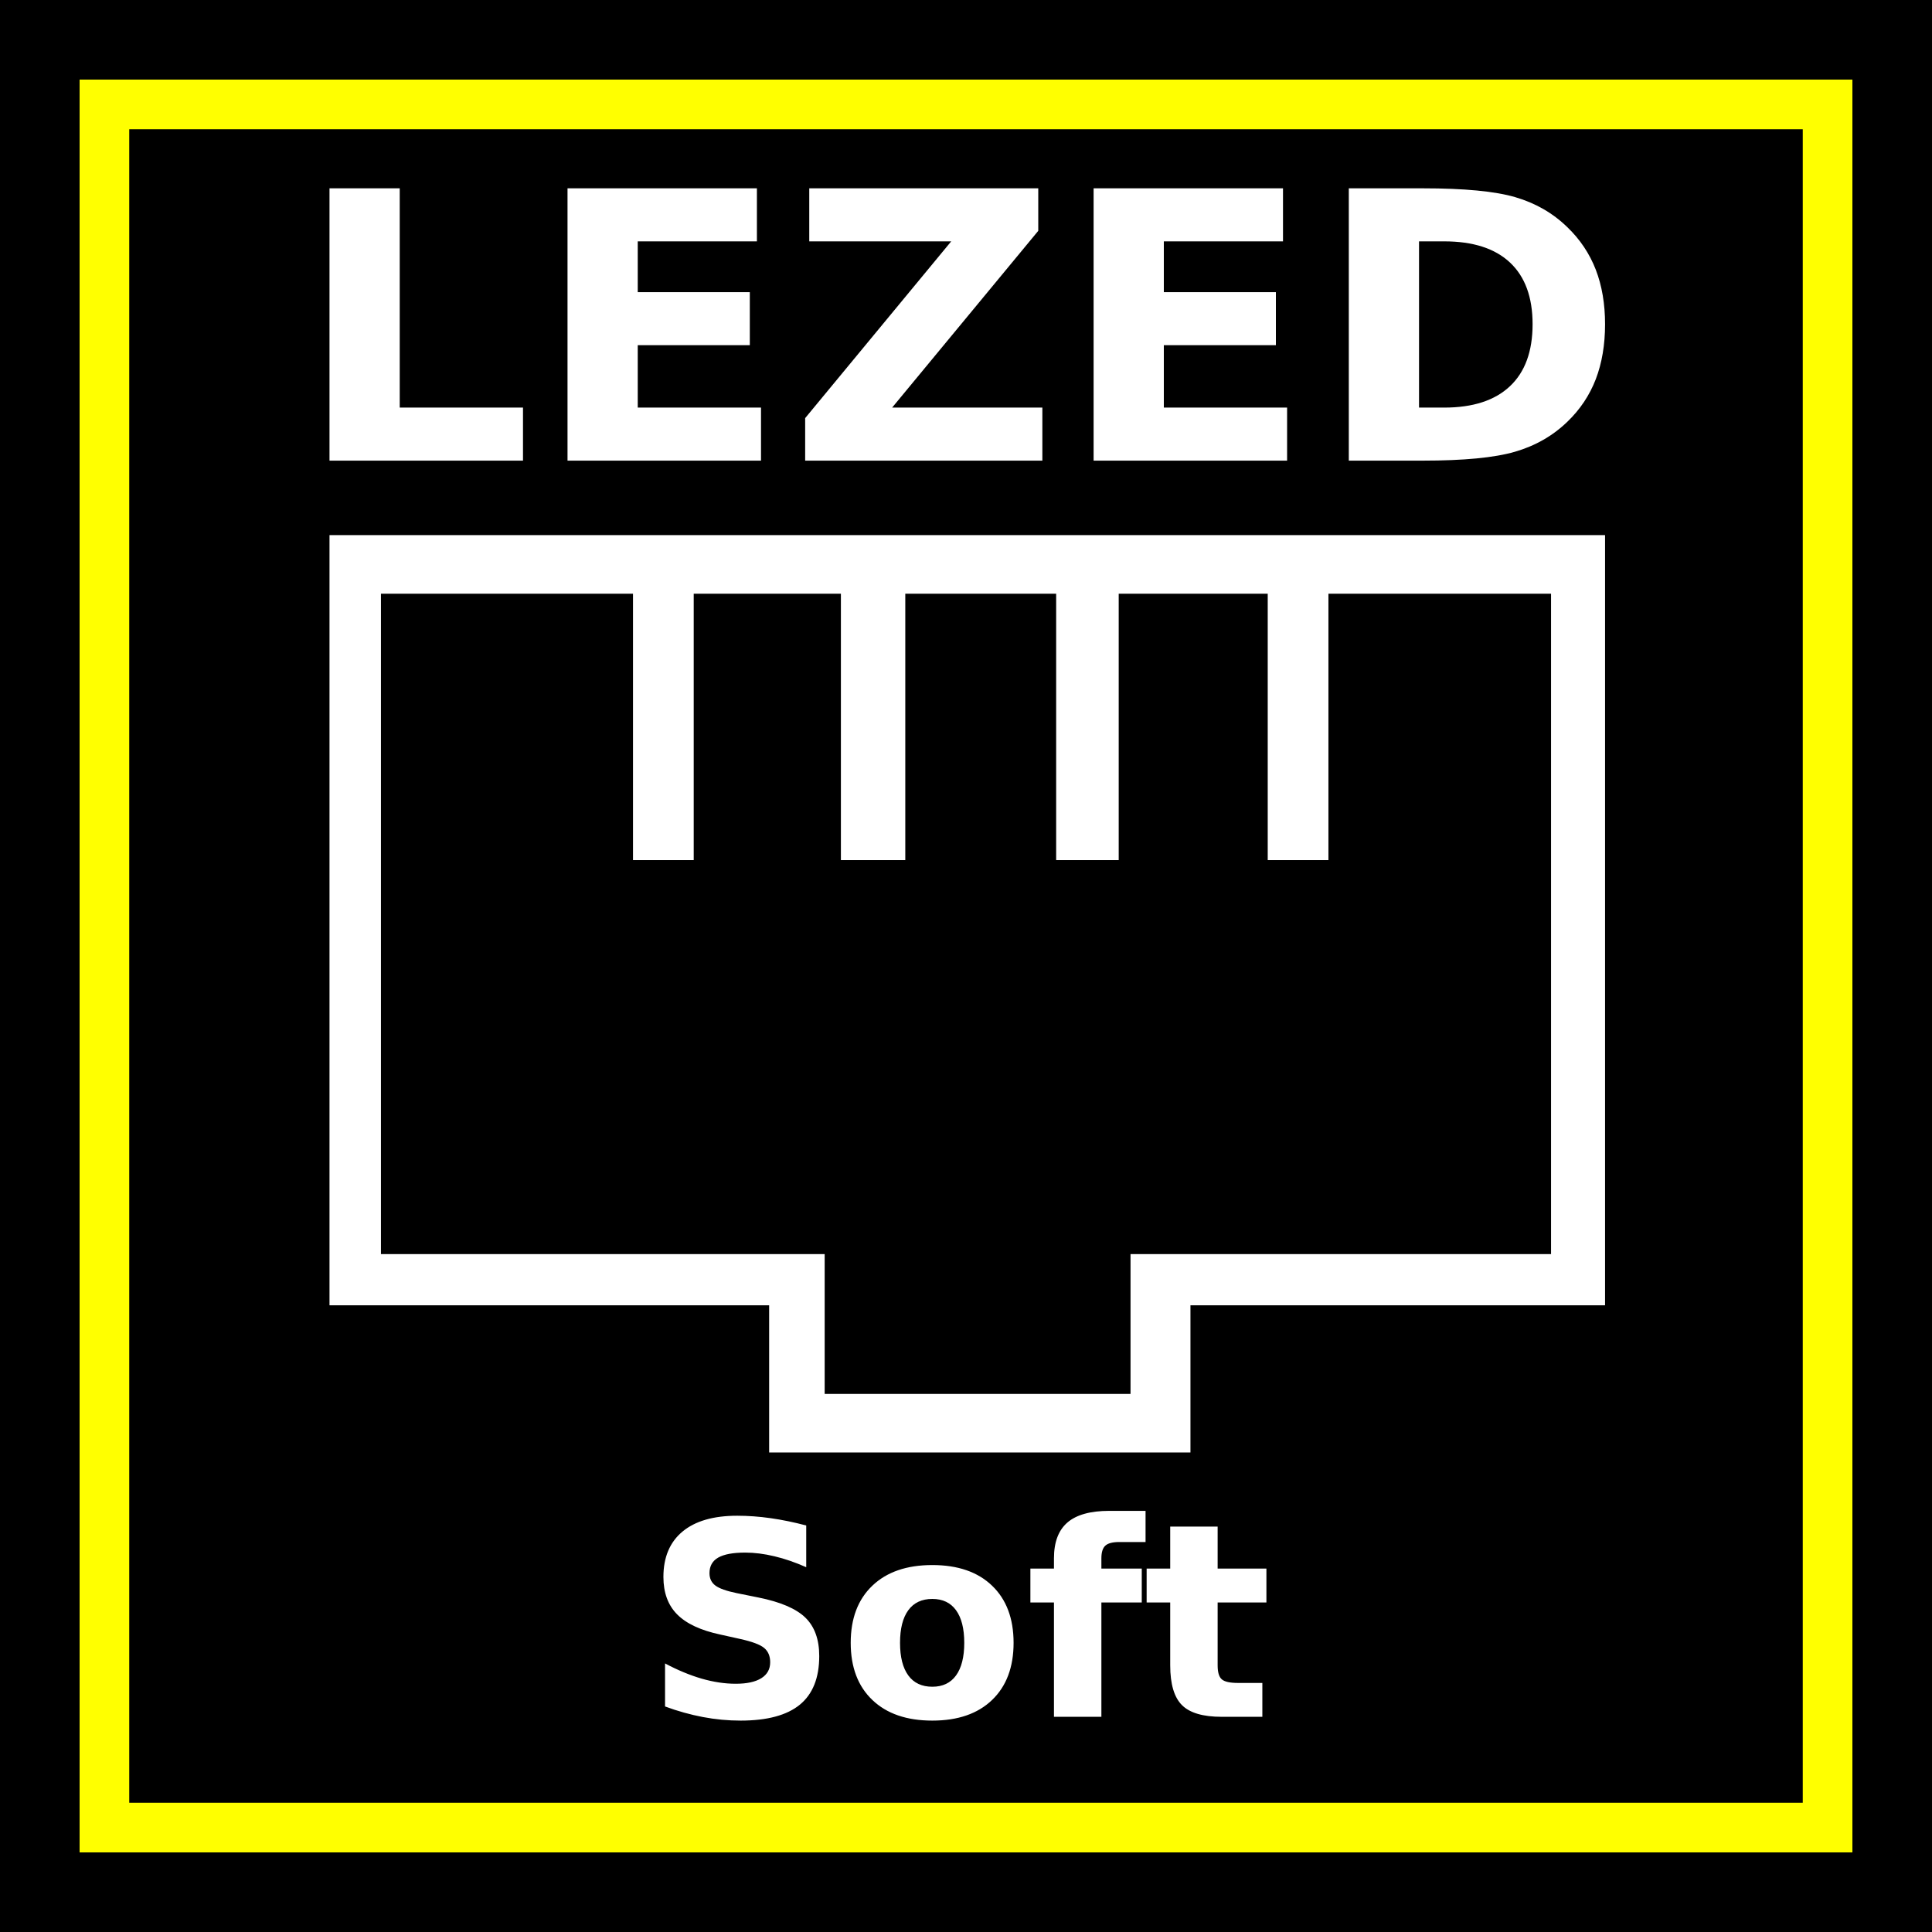
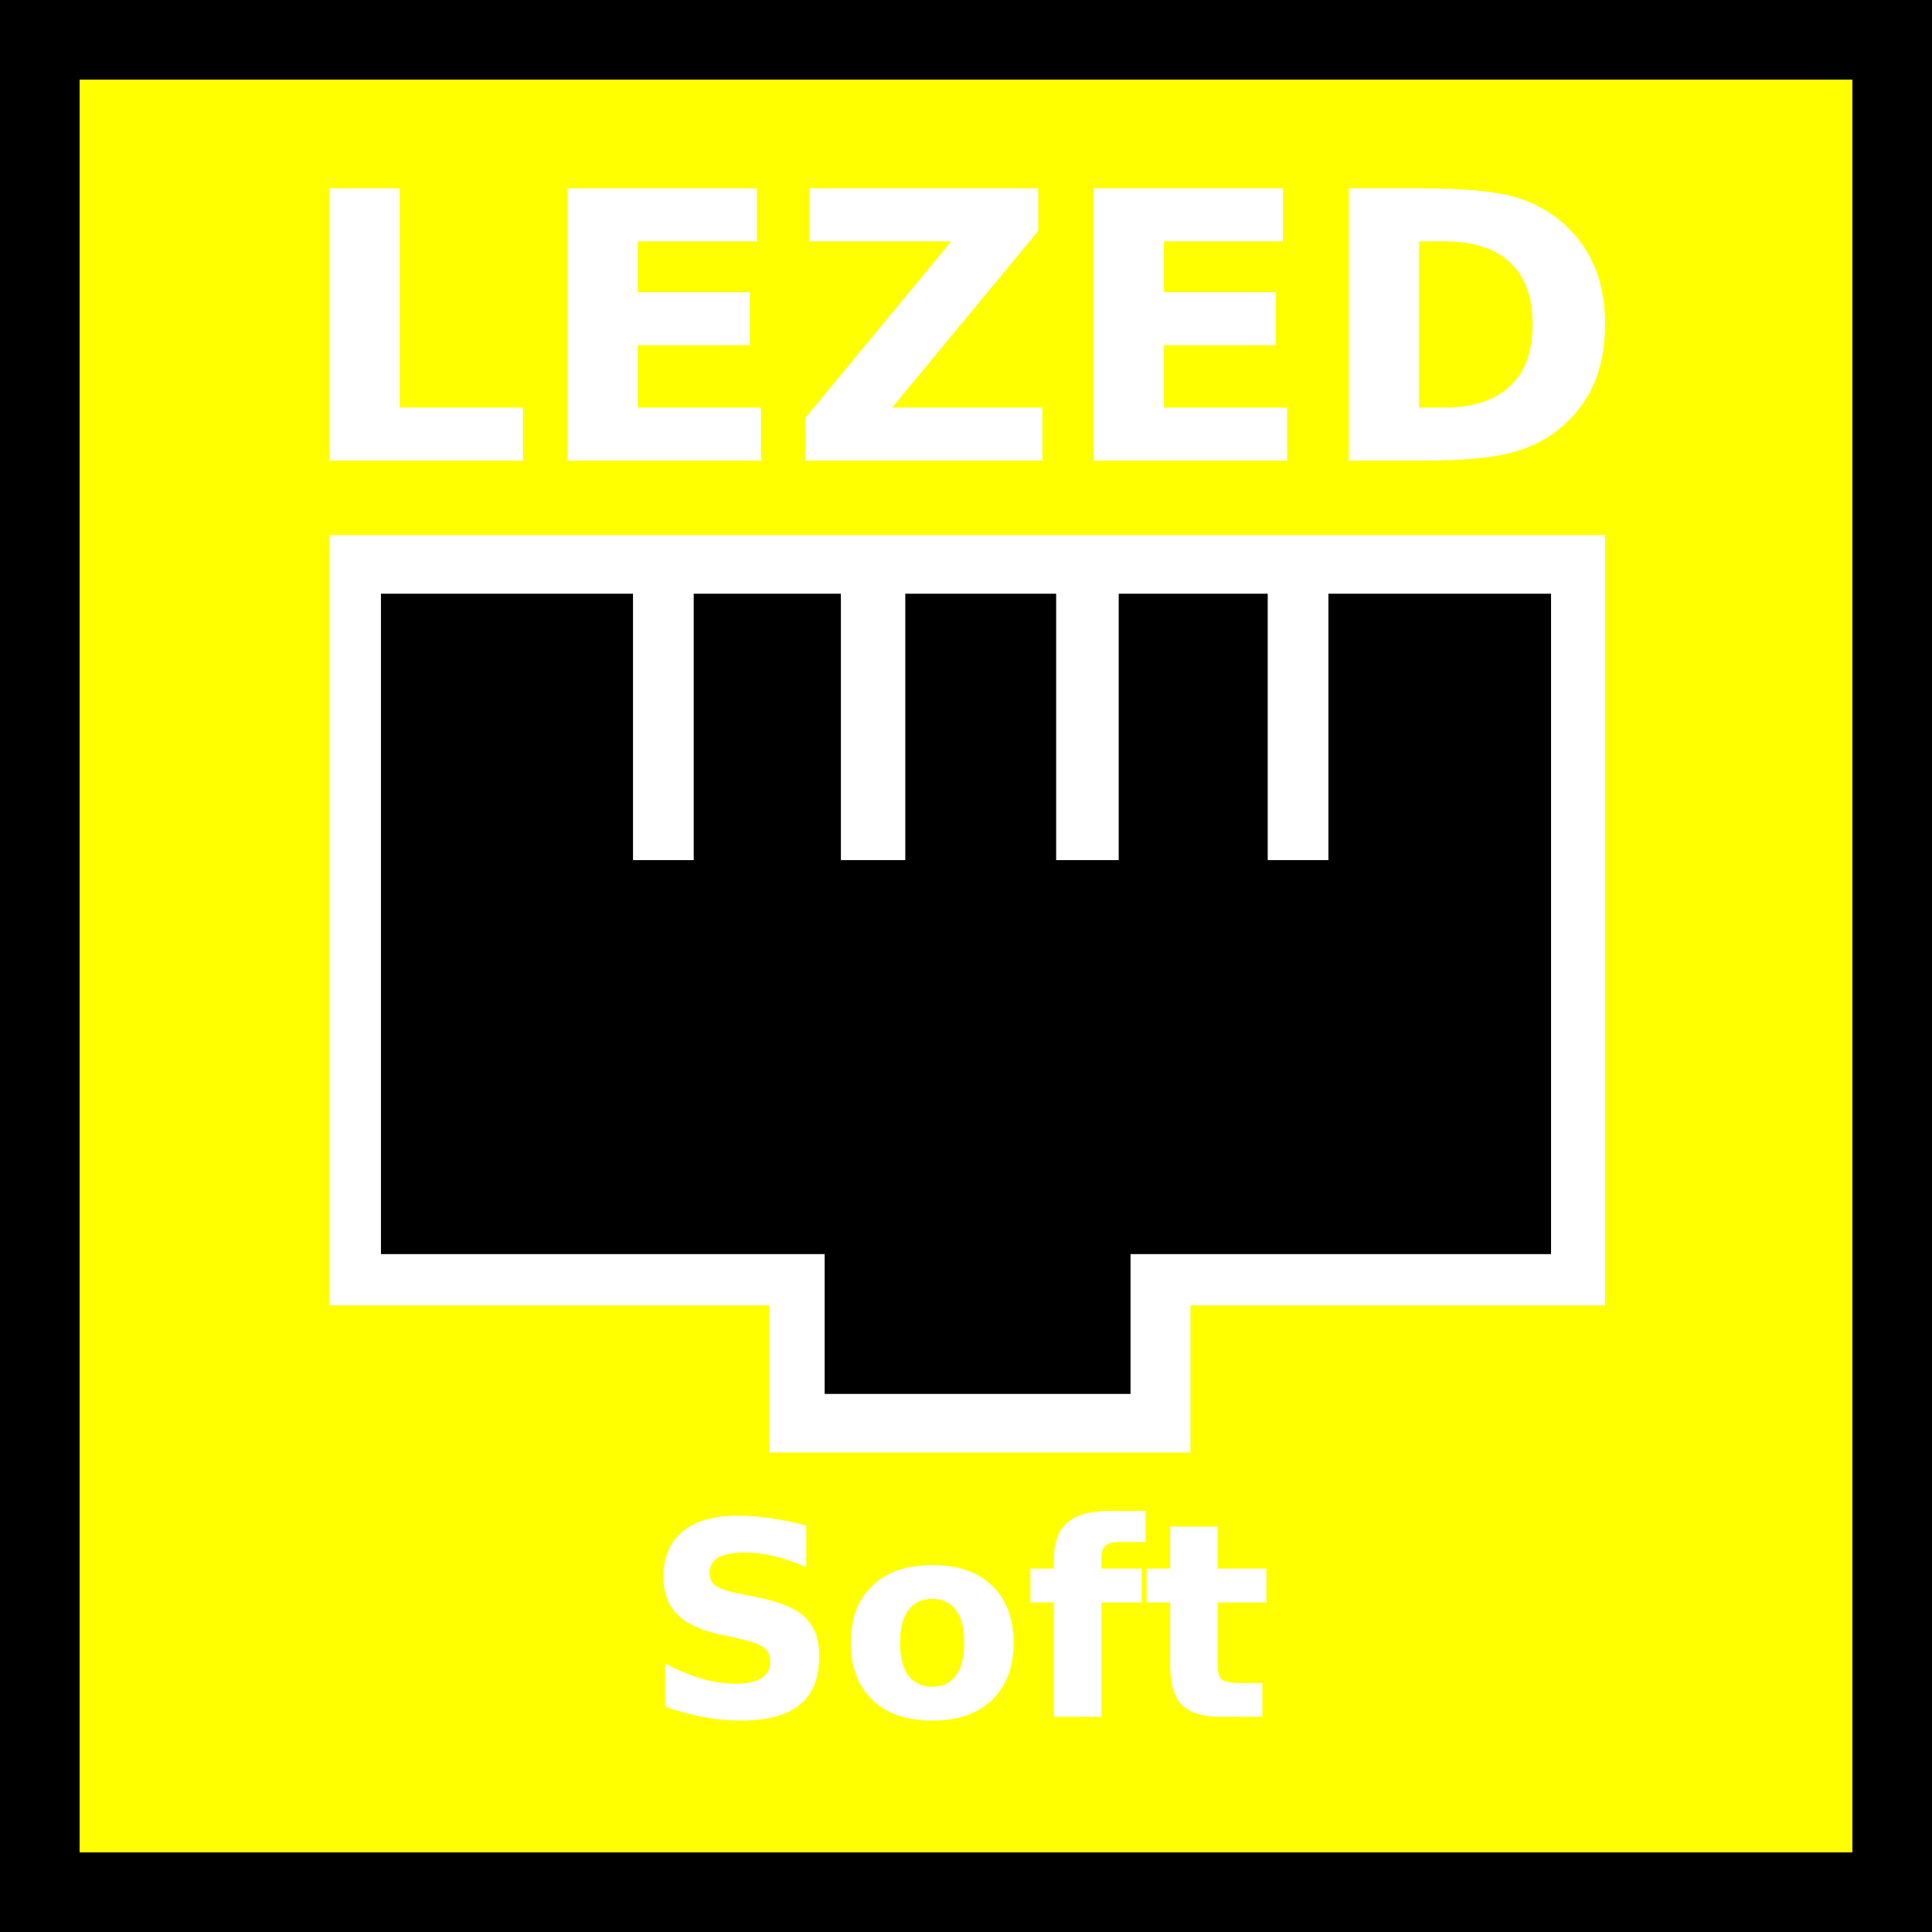
<svg xmlns="http://www.w3.org/2000/svg" xml:space="preserve" width="30mm" height="30mm" version="1.1" style="shape-rendering:geometricPrecision; text-rendering:geometricPrecision; image-rendering:optimizeQuality; fill-rule:evenodd; clip-rule:evenodd" viewBox="0 0 3000 3000">
  <rect x="0" y="0" width="3000" height="3000" fill="#808080" stroke="none" />
  <defs>
    <style type="text/css">
   
    .fil1 {fill:black}
    .fil2 {fill:yellow}
    .fil3 {fill:white}
    .fil0 {fill:white;fill-rule:nonzero}
   
  </style>
  </defs>
  <g id="Vrstva_x0020_1">
    <path class="fil0" d="M272.07 -1727.32l109.04 0 0 340.49 191.42 0 0 82.36 -300.46 0 0 -422.85zm369.59 0l294.08 0 0 82.36 -185.04 0 0 78.89 174.02 0 0 82.37 -174.02 0 0 96.87 191.42 0 0 82.36 -300.46 0 0 -422.85zm375.38 0l355.58 0 0 66.02 -226.9 274.47 233.27 0 0 82.36 -368.32 0 0 -66.02 226.8 -274.47 -220.43 0 0 -82.36zm441.52 0l294.09 0 0 82.36 -185.04 0 0 78.89 174.01 0 0 82.37 -174.01 0 0 96.87 191.41 0 0 82.36 -300.46 0 0 -422.85zm505.32 82.36l0 258.13 39.06 0c44.56,0 78.6,-11.03 102.08,-33.16 23.49,-22.04 35.19,-54.24 35.19,-96.29 0,-41.96 -11.7,-73.87 -35.09,-95.81 -23.4,-21.95 -57.43,-32.87 -102.18,-32.87l-39.06 0zm-109.05 -82.36l115.04 0c64.19,0 111.95,4.54 143.38,13.72 31.41,9.19 58.38,24.66 80.9,46.6 19.83,19.05 34.52,41.09 44.19,66.03 9.57,24.84 14.41,53.08 14.41,84.69 0,31.9 -4.84,60.32 -14.41,85.37 -9.67,25.03 -24.36,47.07 -44.19,66.12 -22.71,21.94 -49.87,37.41 -81.59,46.6 -31.71,9.18 -79.26,13.72 -142.69,13.72l-115.04 0 0 -422.85z" />
    <g id="_1689545624080">
      <g>
        <rect class="fil1" x="-0" y="-0" width="3000" height="3000" />
        <rect class="fil2" x="123.6" y="123.6" width="2752.8" height="2752.8" />
-         <rect class="fil1" x="200.69" y="200.69" width="2598.63" height="2598.63" />
        <g>
          <polygon class="fil3" points="511.65,830.92 2492.33,830.92 2492.33,2026.86 1848.53,2026.86 1848.53,2255.4 1194.33,2255.4 1194.33,2026.86 511.65,2026.86 " />
          <polygon class="fil1" points="591.55,921.89 982.92,921.9 982.92,1335.63 1077.2,1335.62 1077.2,921.9 1305.74,921.9 1305.74,1335.63 1405.73,1335.63 1405.73,921.9 1639.99,921.9 1639.99,1335.63 1737.12,1335.63 1737.12,921.9 1968.51,921.9 1968.51,1335.63 2062.78,1335.63 2062.78,921.9 2408.45,921.89 2408.45,1947.37 1755.48,1947.37 1755.48,2164.49 1280.54,2164.49 1280.54,1947.37 591.55,1947.37 " />
        </g>
      </g>
      <path class="fil0" d="M511.65 292.42l109.04 0 0 340.49 191.42 0 0 82.36 -300.46 0 0 -422.85zm369.59 0l294.08 0 0 82.36 -185.04 0 0 78.89 174.02 0 0 82.37 -174.02 0 0 96.87 191.42 0 0 82.36 -300.46 0 0 -422.85zm375.38 0l355.58 0 0 66.02 -226.9 274.47 233.27 0 0 82.36 -368.32 0 0 -66.02 226.8 -274.47 -220.43 0 0 -82.36zm441.52 0l294.09 0 0 82.36 -185.04 0 0 78.89 174.01 0 0 82.37 -174.01 0 0 96.87 191.41 0 0 82.36 -300.46 0 0 -422.85zm505.32 82.36l0 258.13 39.06 0c44.56,0 78.6,-11.03 102.08,-33.16 23.49,-22.04 35.19,-54.24 35.19,-96.29 0,-41.96 -11.7,-73.87 -35.09,-95.81 -23.4,-21.95 -57.43,-32.87 -102.18,-32.87l-39.06 0zm-109.05 -82.36l115.04 0c64.19,0 111.95,4.54 143.38,13.72 31.41,9.19 58.38,24.66 80.9,46.6 19.83,19.05 34.52,41.09 44.19,66.03 9.57,24.84 14.41,53.08 14.41,84.69 0,31.9 -4.84,60.32 -14.41,85.37 -9.67,25.03 -24.36,47.07 -44.19,66.12 -22.71,21.94 -49.87,37.41 -81.59,46.6 -31.71,9.18 -79.26,13.72 -142.69,13.72l-115.04 0 0 -422.85z" />
      <path class="fil0" d="M1251.91 2368.77l0 64.8c-16.84,-7.5 -33.32,-13.18 -49.31,-16.97 -16.06,-3.86 -31.21,-5.75 -45.45,-5.75 -18.86,0 -32.89,2.6 -41.94,7.78 -9.04,5.19 -13.53,13.26 -13.53,24.2 0,8.2 3.08,14.66 9.19,19.22 6.1,4.55 17.18,8.48 33.24,11.78l33.73 6.8c34.09,6.87 58.36,17.26 72.73,31.21 14.38,14.03 21.53,33.88 21.53,59.61 0,33.88 -10.03,59.06 -30.08,75.54 -20.13,16.48 -50.78,24.75 -92.02,24.75 -19.43,0 -38.93,-1.82 -58.56,-5.53 -19.57,-3.72 -39.21,-9.19 -58.77,-16.41l0 -66.84c19.63,10.45 38.57,18.3 56.87,23.63 18.31,5.26 35.91,7.93 52.95,7.93 17.26,0 30.51,-2.88 39.7,-8.63 9.19,-5.75 13.75,-14.02 13.75,-24.76 0,-9.53 -3.09,-16.97 -9.33,-22.16 -6.24,-5.26 -18.73,-9.89 -37.38,-14.03l-30.65 -6.8c-30.65,-6.52 -53.02,-17.04 -67.19,-31.42 -14.17,-14.31 -21.25,-33.73 -21.25,-58.07 0,-30.51 9.89,-54 29.6,-70.41 19.7,-16.41 48.04,-24.62 85,-24.62 16.83,0 34.16,1.26 51.9,3.79 17.81,2.52 36.26,6.31 55.27,11.36zm195.81 114.04c-16.28,0 -28.76,5.82 -37.32,17.53 -8.55,11.71 -12.83,28.61 -12.83,50.64 0,22.02 4.28,38.92 12.83,50.63 8.56,11.72 21.04,17.54 37.32,17.54 16.05,0 28.32,-5.82 36.81,-17.54 8.49,-11.71 12.77,-28.61 12.77,-50.63 0,-22.03 -4.28,-38.93 -12.77,-50.64 -8.49,-11.71 -20.76,-17.53 -36.81,-17.53zm0 -52.61c39.62,0 70.55,10.67 92.78,32.06 22.23,21.32 33.39,50.91 33.39,88.72 0,37.8 -11.16,67.4 -33.39,88.72 -22.23,21.38 -53.16,32.04 -92.78,32.04 -39.7,0 -70.77,-10.66 -93.14,-32.04 -22.38,-21.32 -33.6,-50.92 -33.6,-88.72 0,-37.81 11.22,-67.4 33.6,-88.72 22.37,-21.39 53.44,-32.06 93.14,-32.06zm331.09 -84.15l0 48.39 -40.74 0c-10.39,0 -17.61,1.89 -21.68,5.61 -4.13,3.79 -6.17,10.31 -6.17,19.64l0 15.99 62.7 0 0 52.6 -62.7 0 0 177.57 -73.64 0 0 -177.57 -36.61 0 0 -52.6 36.61 0 0 -15.99c0,-25.11 7.02,-43.62 20.97,-55.62 13.96,-11.99 35.63,-18.02 64.94,-18.02l56.32 0zm111.93 24.4l0 65.23 75.74 0 0 52.6 -75.74 0 0 97.62c0,10.73 2.11,17.96 6.39,21.68 4.2,3.78 12.62,5.68 25.25,5.68l37.79 0 0 52.59 -63.04 0c-29.11,0 -49.66,-6.03 -61.79,-18.16 -12.14,-12.13 -18.24,-32.75 -18.24,-61.79l0 -97.62 -36.6 0 0 -52.6 36.6 0 0 -65.23 73.64 0z" />
    </g>
  </g>
</svg>